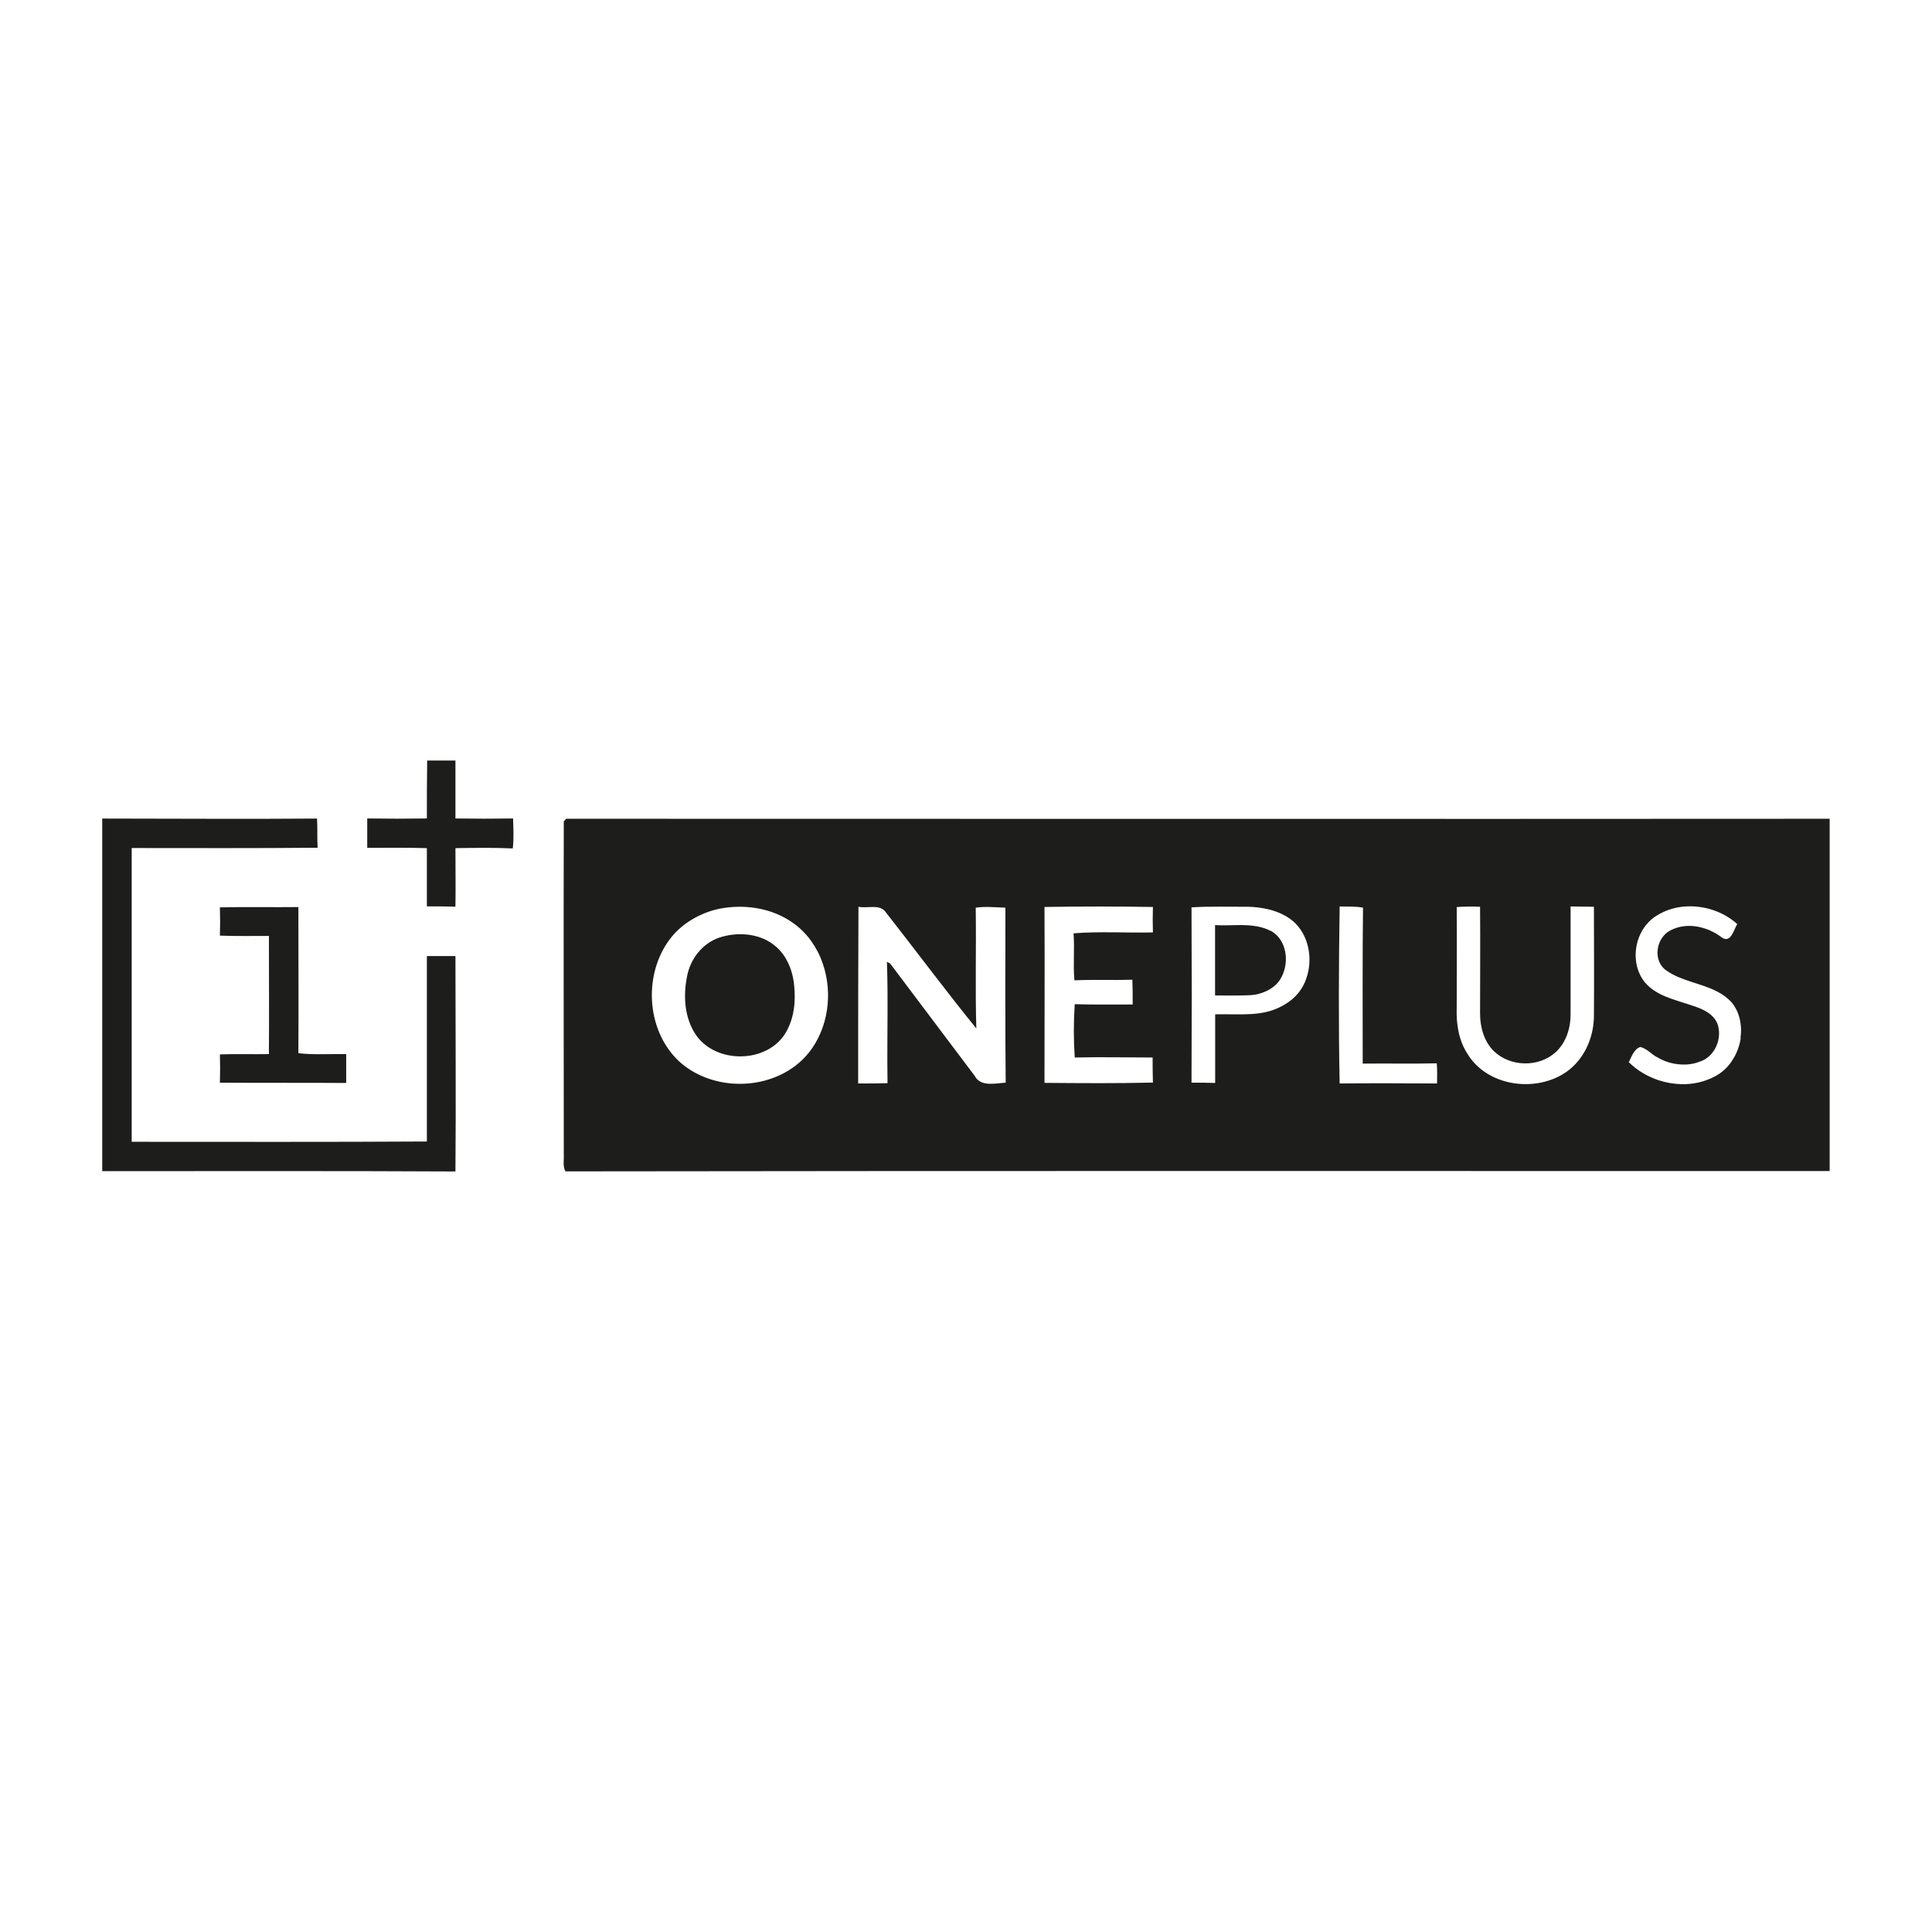
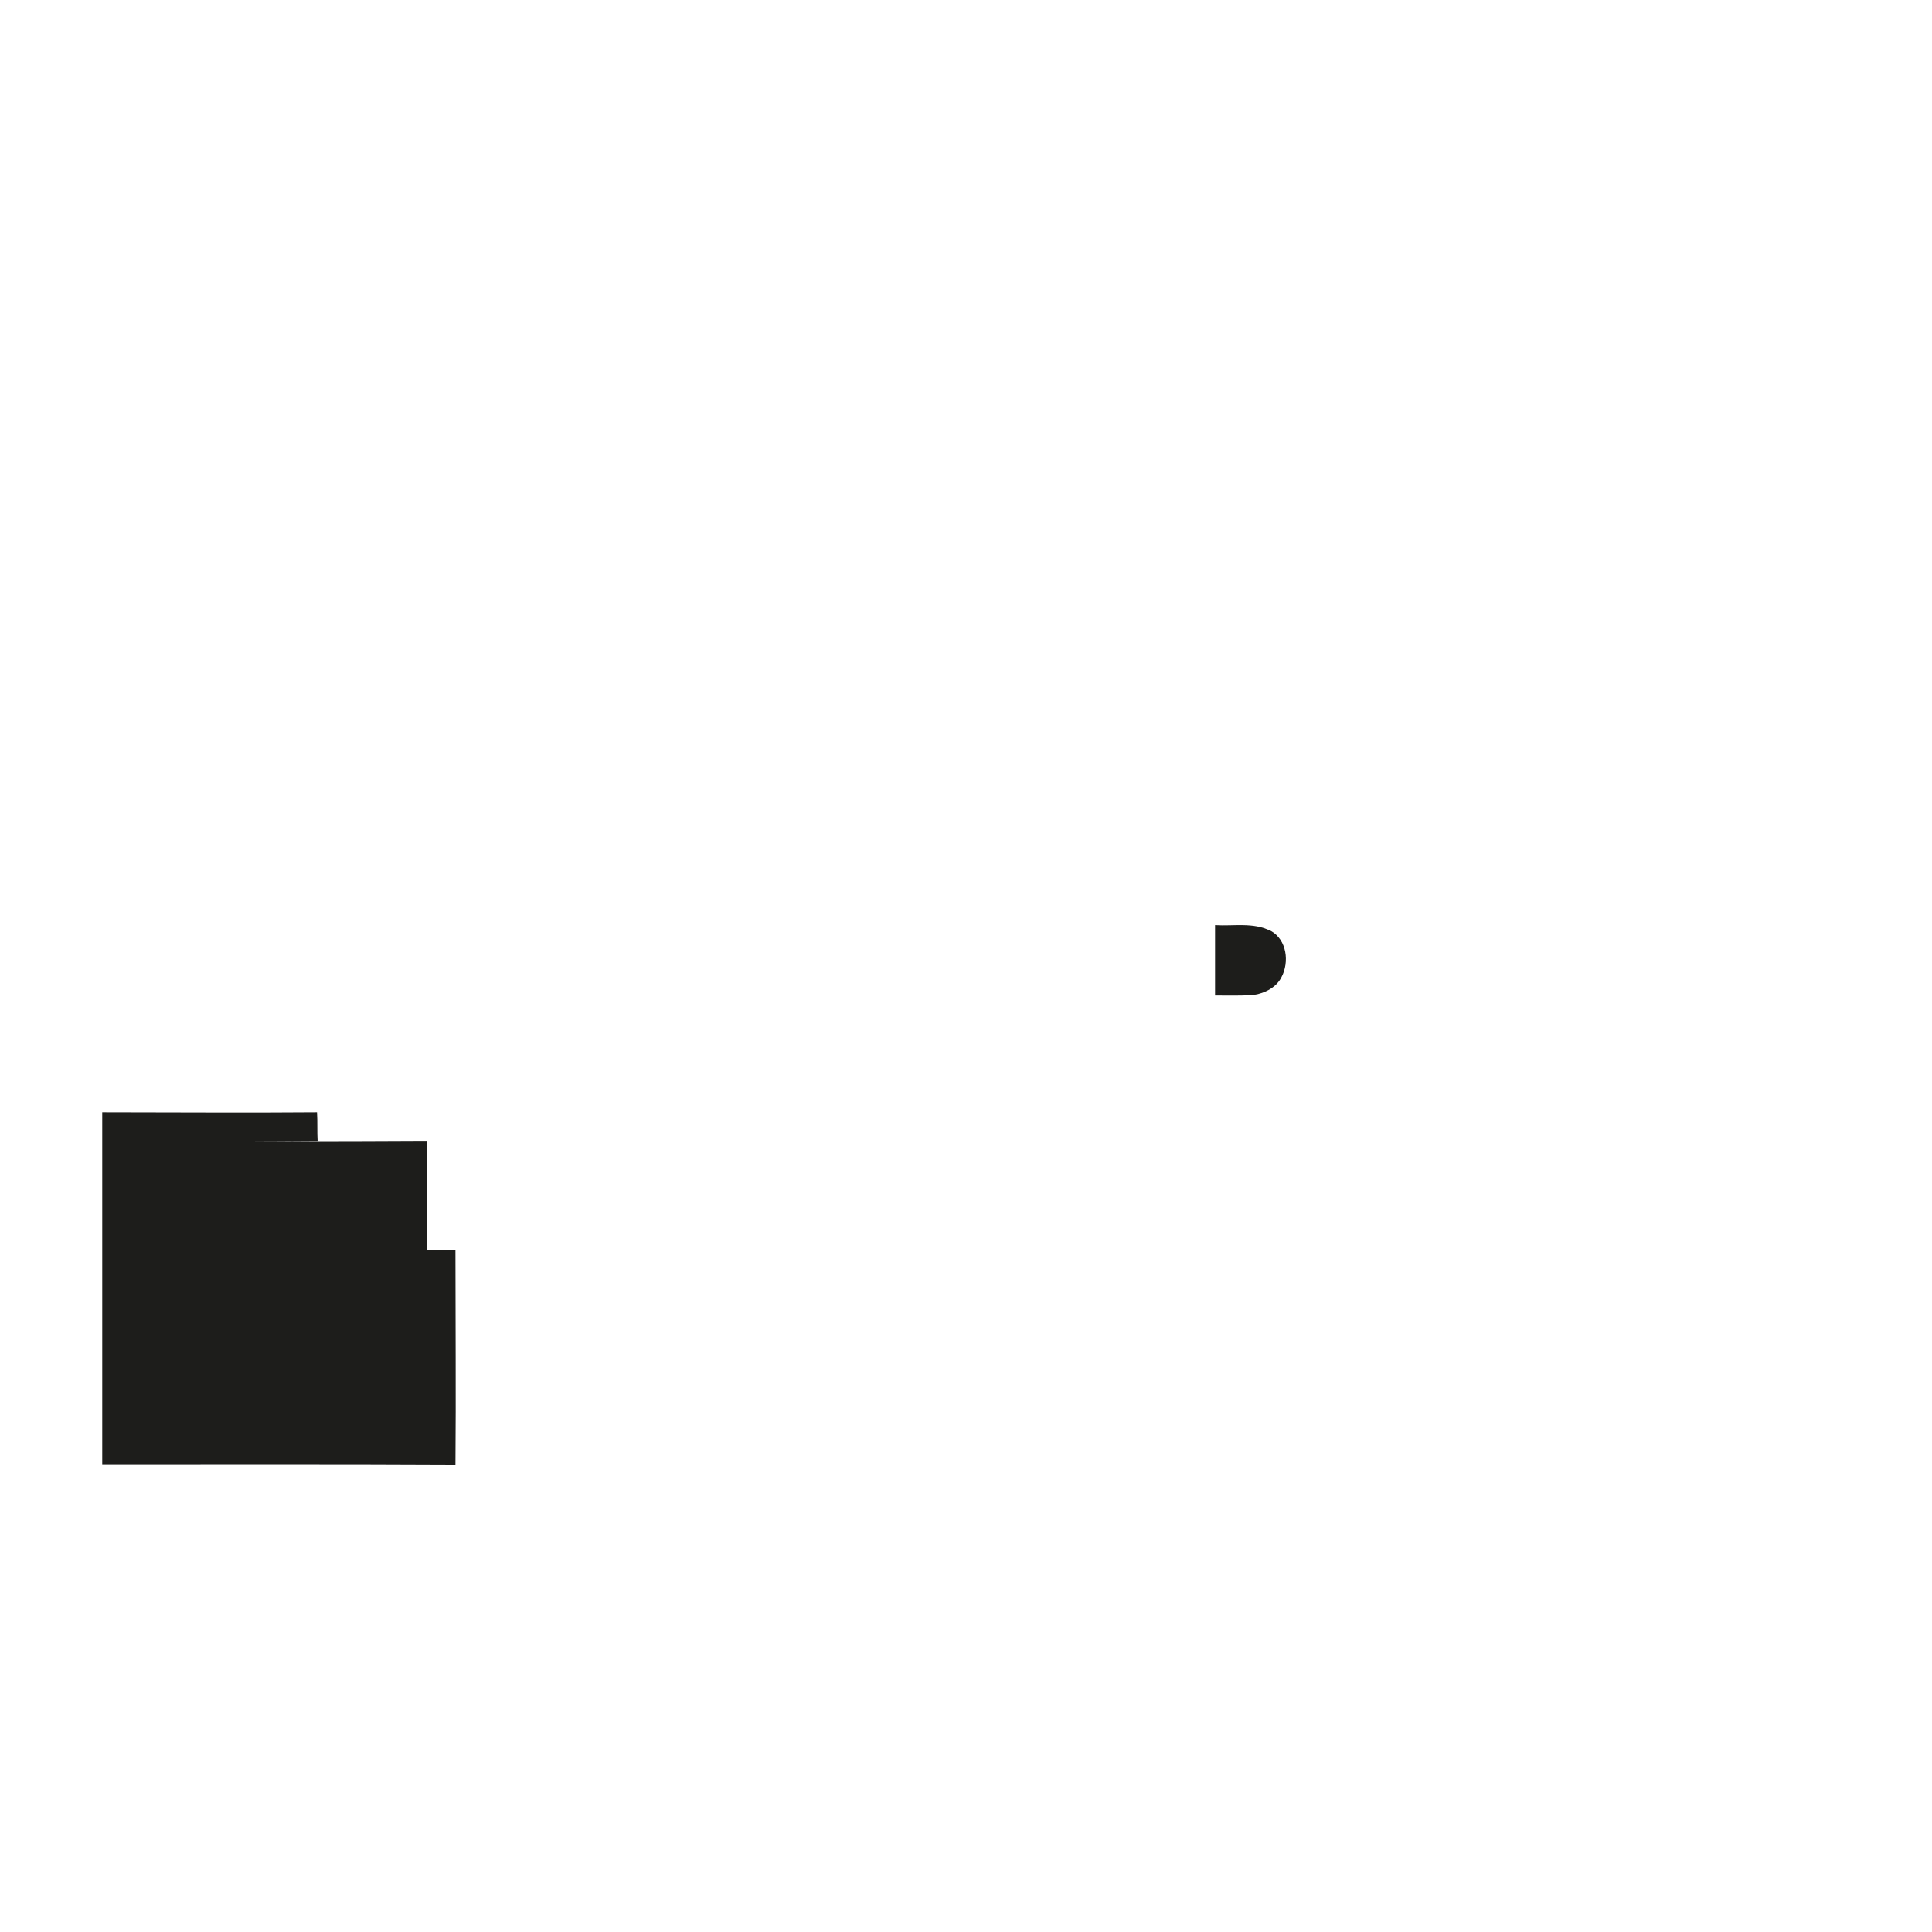
<svg xmlns="http://www.w3.org/2000/svg" id="Warstwa_1" viewBox="0 0 192.76 192.76">
  <defs>
    <style>.cls-1{fill:#1d1d1b;}</style>
  </defs>
-   <path class="cls-1" d="M42.59,95.39v18.5c-9.81,.06-19.65,.03-29.45,.03v-29.31c6.18,0,12.37,.03,18.55-.03-.06-.98,0-1.96-.06-2.91-7.16,.06-14.3,0-21.43,0v35.18c11.74,0,23.47-.03,35.24,.03,.06-7.16,0-14.32,0-21.49h-2.85Z" />
-   <path class="cls-1" d="M56.48,81.69c-.06,.09-.17,.2-.23,.26-.03,11.1,0,22.21,0,33.31,.03,.52-.12,1.12,.17,1.61,42.05-.06,84.08-.03,126.13-.03v-35.15c-42.02,.03-84.05,0-126.07,0Zm24.22,23.33c-.76,.96-1.73,1.69-2.81,2.21-.54,.26-1.11,.46-1.69,.61-.87,.22-1.78,.32-2.69,.29-.3,0-.6-.03-.9-.07-.9-.11-1.78-.35-2.6-.71-.82-.36-1.59-.85-2.26-1.46-3.16-2.96-3.57-8.26-1.18-11.82,1.12-1.7,2.96-2.85,4.92-3.34,1.8-.41,3.73-.34,5.47,.25,1.04,.36,2.01,.9,2.85,1.65,.21,.19,.42,.4,.61,.61s.37,.44,.53,.67c.49,.69,.88,1.45,1.15,2.26,1.01,2.94,.54,6.41-1.4,8.86Zm16.6,2.39c-2.82-3.77-5.67-7.51-8.49-11.28l-.32-.17c.04,1.01,.05,2.02,.06,3.02,.02,3.03-.05,6.06,0,9.09-.98,.03-1.96,.03-2.93,.03h0c0-5.87,0-11.76,.03-17.63h0c.89,.2,2.13-.32,2.73,.55,3.02,3.85,5.95,7.8,9.03,11.59-.12-4,0-8.03-.06-12.05,.98-.14,1.98-.03,2.96,0,0,5.81-.03,11.65,.03,17.46-1.01,.06-2.42,.43-3.05-.6Zm17.72-14.38c-2.65,.06-5.29-.12-7.91,.09,.12,1.55-.06,3.14,.09,4.69,1.93-.09,3.85,0,5.78-.06,.03,.83,.03,1.67,.03,2.47-1.93,0-3.85,.03-5.78-.03-.12,1.78-.12,3.57,0,5.32,2.59-.06,5.18,0,7.77,0,0,.83,0,1.67,.03,2.5-3.6,.09-7.22,.06-10.82,.03,0-5.84,.03-11.68,0-17.55,3.6-.06,7.22-.06,10.82,0-.03,.83-.03,1.7,0,2.53Zm15.19,4.92c-.29,.7-.76,1.31-1.34,1.79-.39,.32-.83,.59-1.29,.8-.23,.11-.46,.2-.7,.28-.91,.29-1.85,.37-2.8,.38-.47,0-.95,0-1.43,0s-.95-.01-1.41,0v6.85h0c-.78-.03-1.55-.03-2.36-.03,.03-5.84,.03-11.68,0-17.49h0c.47-.03,.95-.05,1.42-.06,.47-.01,.95-.01,1.42-.01,.95,0,1.9,.01,2.85,.01,1.25,.04,2.58,.28,3.68,.91,.37,.21,.71,.46,1.01,.76,1.47,1.5,1.75,3.91,.95,5.81Zm13.17,10.15c-1.63,0-3.24-.01-4.86-.02-1.62,0-3.24,0-4.86,.02h0c-.12-5.87-.09-11.76,0-17.66,.78,.03,1.55-.03,2.33,.12-.06,5.18-.03,10.36-.03,15.56,2.47-.03,4.92,.03,7.39-.03,.06,.66,.03,1.32,.03,2.01Zm15.65-6.67c-.03,2.27-1.12,4.57-3.11,5.75-3.02,1.81-7.57,1.12-9.49-2.01-.89-1.35-1.15-3.02-1.09-4.6,0-3.37,.03-6.7,0-10.07,.78-.06,1.55-.06,2.33-.03,.03,3.54,0,7.1,0,10.67,0,1.35,.4,2.76,1.35,3.71,1.64,1.61,4.49,1.67,6.18,.14,1.06-.95,1.52-2.45,1.5-3.85v-10.7c.78,0,1.55,.03,2.33,.03,0,3.65,.03,7.31,0,10.96Zm14.65,2.12c-.1,.7-.34,1.39-.7,2.01-.09,.15-.19,.3-.29,.45-.42,.57-.95,1.05-1.58,1.38-1.05,.56-2.21,.81-3.37,.78-.77-.02-1.55-.16-2.28-.4-1.1-.37-2.13-.98-2.95-1.79,.29-.58,.52-1.32,1.15-1.52,.52,.13,.91,.5,1.32,.8,.14,.1,.28,.19,.43,.26,.83,.49,1.8,.72,2.75,.69,.02,0,.04,0,.06,0,.48-.02,.96-.12,1.4-.3,.06-.02,.13-.04,.19-.07,.34-.14,.63-.36,.88-.62,.12-.13,.23-.28,.33-.43,.29-.46,.47-1,.49-1.55,.02-.36-.03-.73-.15-1.08-.29-.72-.89-1.16-1.57-1.47-.41-.19-.84-.33-1.25-.46-.58-.19-1.19-.37-1.78-.58-.39-.14-.78-.29-1.14-.48s-.71-.4-1.02-.67c-.15-.13-.3-.28-.44-.43-.42-.5-.7-1.09-.85-1.72-.07-.31-.11-.63-.12-.96,0-.02,0-.05,0-.07,0-.62,.11-1.24,.34-1.82,.35-.9,.98-1.69,1.83-2.19,.92-.56,1.97-.85,3.04-.88,1.78-.06,3.61,.57,4.93,1.77-.22,.34-.41,1.01-.74,1.32-.2,.19-.45,.25-.78,.03-.36-.28-.76-.52-1.19-.71-.64-.28-1.33-.45-2.02-.46-.69-.01-1.38,.14-2,.48-.17,.09-.33,.21-.47,.35s-.26,.29-.36,.45c-.21,.33-.34,.71-.38,1.1-.09,.77,.16,1.57,.84,2.05,1.51,1.08,3.51,1.28,5.12,2.13,.54,.28,1.04,.64,1.46,1.12,.45,.57,.72,1.23,.83,1.92,.09,.52,.09,1.05,.01,1.58Z" />
-   <path class="cls-1" d="M45.44,81.66v-5.78h-2.82c-.03,1.93-.03,3.85-.03,5.78-1.98,.03-3.97,.03-5.95,0v2.93c1.98,0,3.97-.03,5.95,.03v5.81c.95,0,1.9,0,2.85,.03,.03-1.96,0-3.91,0-5.84,1.9-.03,3.83-.06,5.72,.03,.12-1.01,.06-2.01,.03-2.99-1.93,.03-3.83,.03-5.75,0Z" />
-   <path class="cls-1" d="M29.76,90.5c-2.62,.03-5.21-.03-7.82,.03,.03,.95,.03,1.9,0,2.82,1.64,.06,3.25,.03,4.89,.03,0,3.94,.03,7.85,0,11.79-1.64,.03-3.28-.03-4.89,.03,.03,.95,.03,1.9,0,2.82,4.2,.03,8.4,0,12.6,.03v-2.88c-1.58-.03-3.19,.09-4.77-.09,.03-4.86,0-9.72,0-14.58Z" />
-   <path class="cls-1" d="M77.13,94.21c-1.52-1.12-3.62-1.24-5.38-.66-1.67,.58-2.85,2.1-3.19,3.8-.4,1.96-.29,4.11,.81,5.81,1.96,3.02,7.19,2.99,9.03-.14,.83-1.41,1.01-3.11,.83-4.72-.14-1.55-.81-3.16-2.1-4.08Z" />
+   <path class="cls-1" d="M42.59,95.39v18.5c-9.81,.06-19.65,.03-29.45,.03c6.18,0,12.37,.03,18.55-.03-.06-.98,0-1.96-.06-2.91-7.16,.06-14.3,0-21.43,0v35.18c11.74,0,23.47-.03,35.24,.03,.06-7.16,0-14.32,0-21.49h-2.85Z" />
  <path class="cls-1" d="M126.78,92.88c-1.73-.89-3.71-.46-5.55-.58v7.02c1.18,0,2.36,.03,3.54-.03,.3-.02,.61-.07,.91-.16,.3-.08,.59-.2,.87-.35,.27-.15,.53-.33,.75-.54s.41-.46,.55-.74c.81-1.5,.55-3.74-1.06-4.63Z" />
  <path class="cls-1" d="M125.68,99.14c-.3,.08-.61,.14-.91,.16,.3-.02,.61-.07,.91-.16Z" />
-   <path class="cls-1" d="M127.29,98.25c-.22,.21-.47,.39-.75,.54,.27-.15,.53-.33,.75-.54Z" />
</svg>